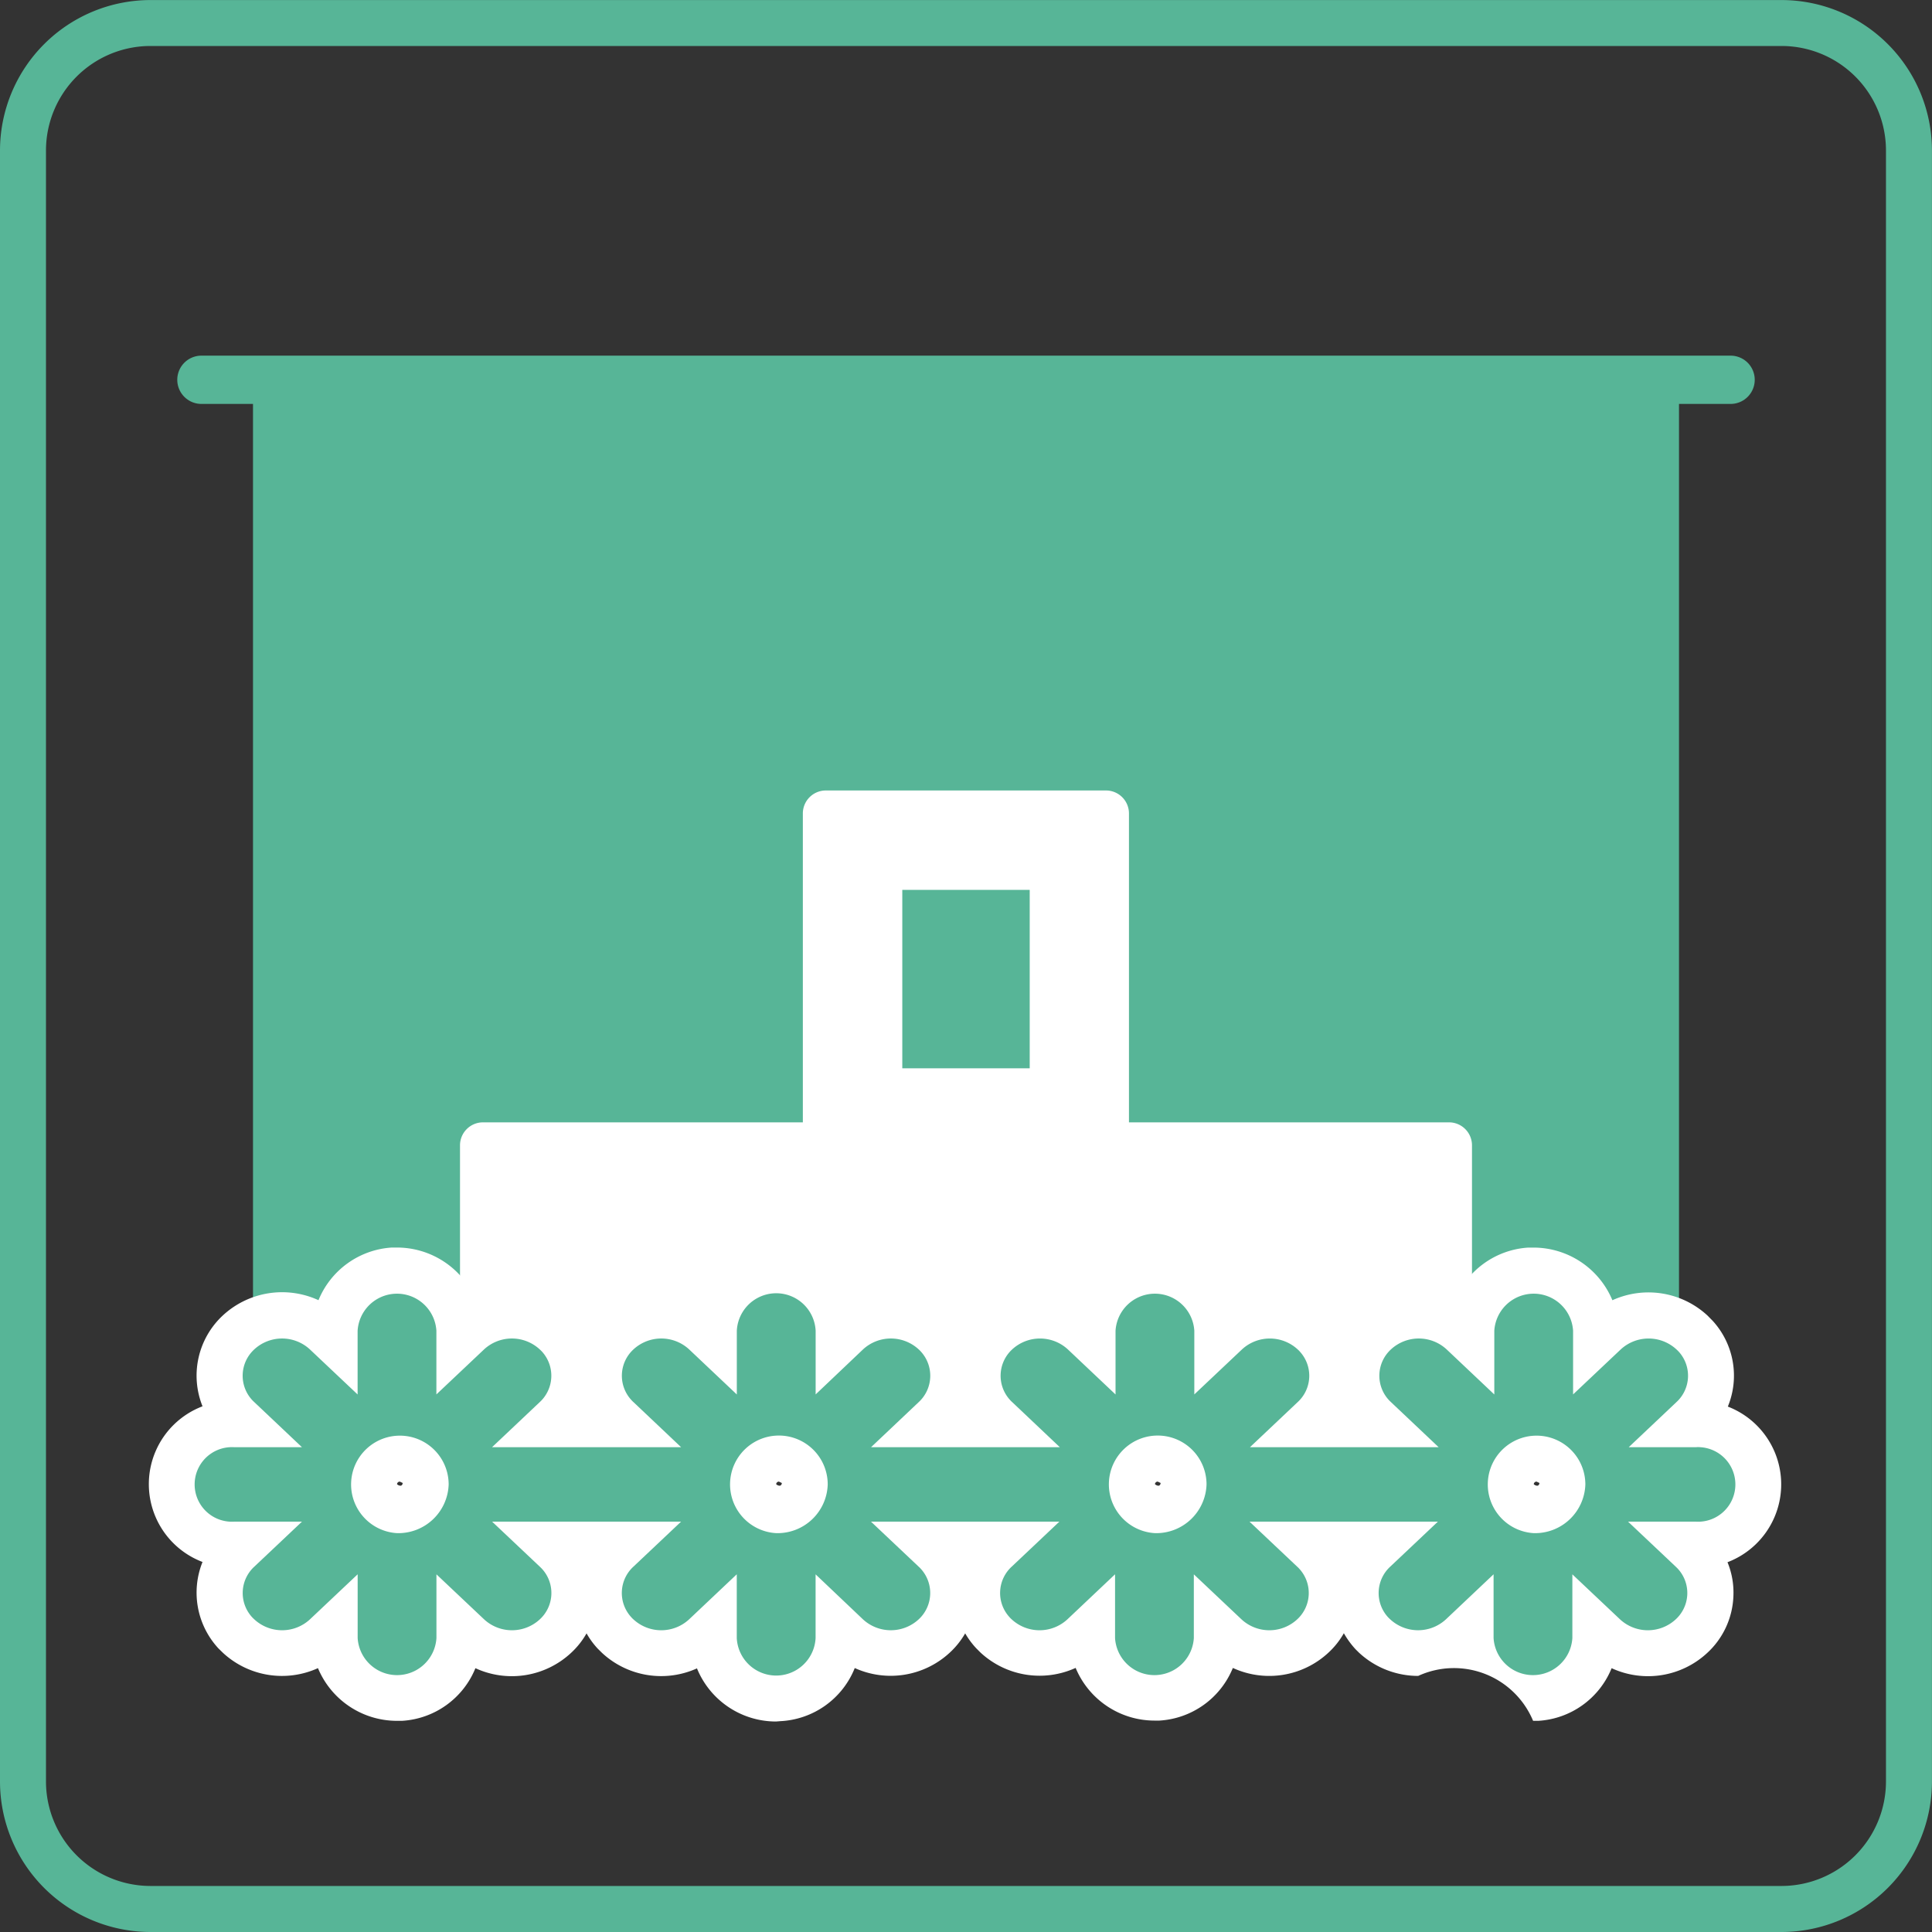
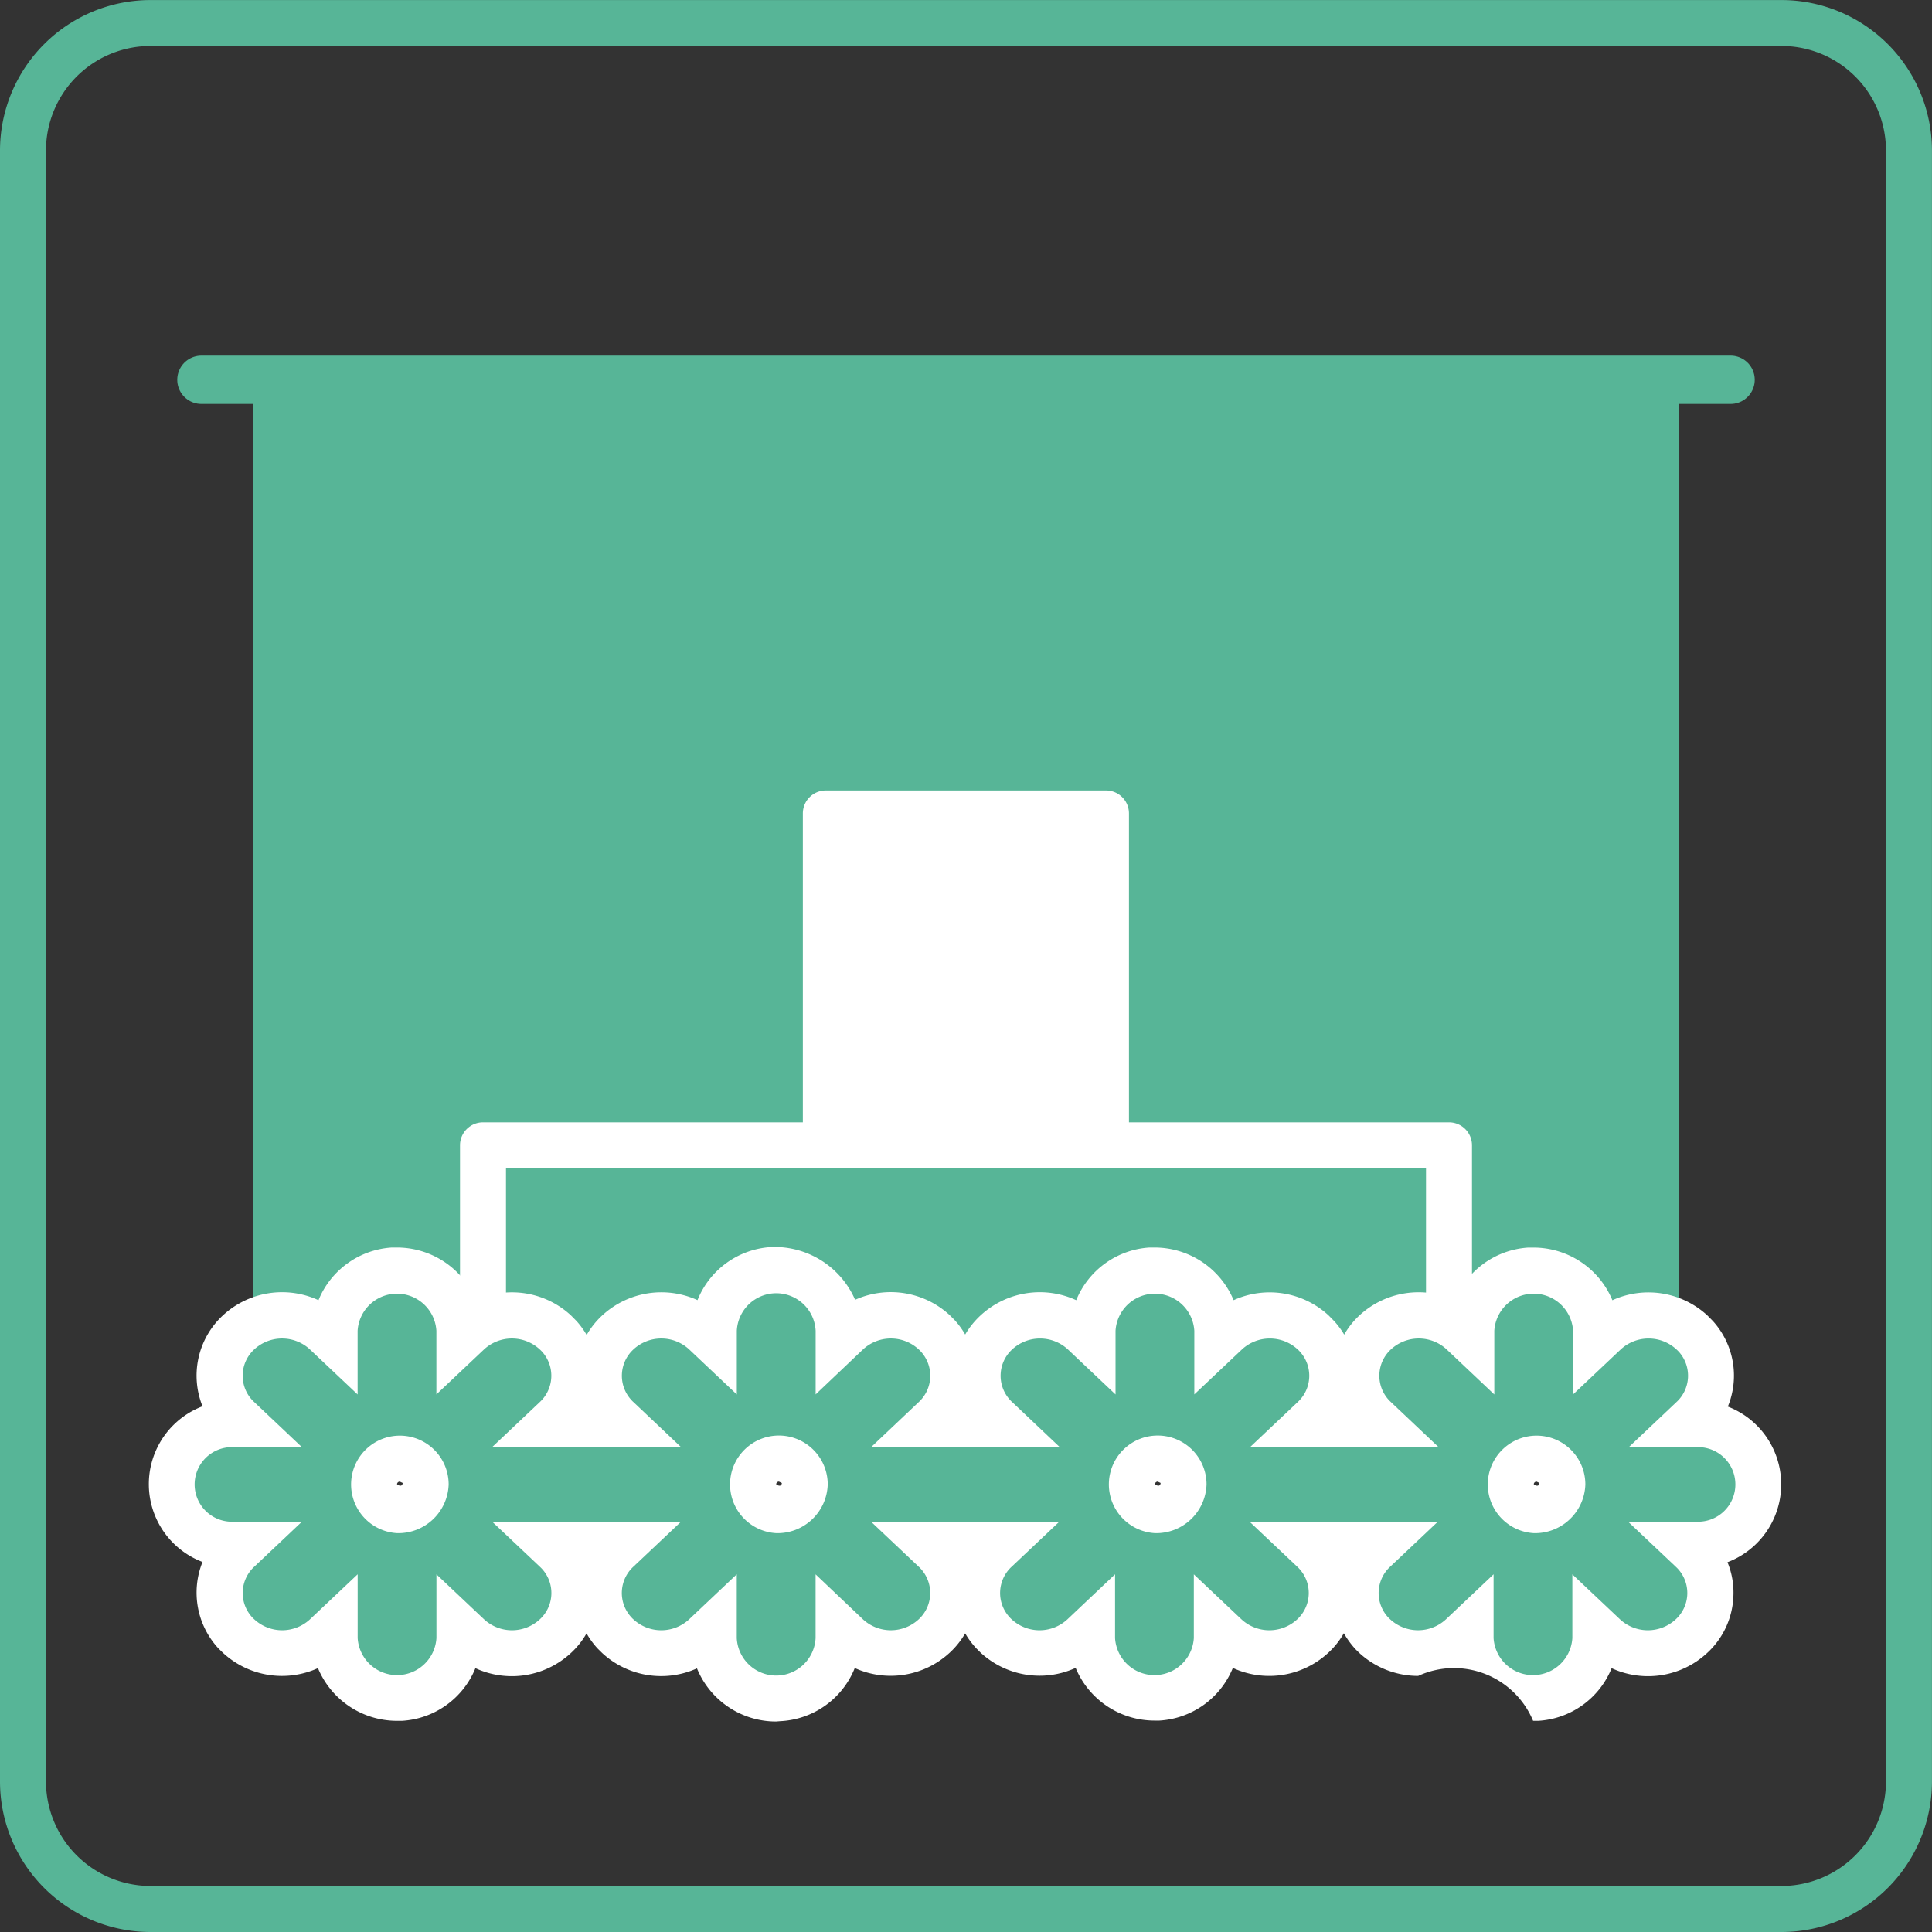
<svg xmlns="http://www.w3.org/2000/svg" width="40" height="40" viewBox="0 0 40 40">
  <rect x="0" y="0" width="40" height="40" fill="#333333" stroke="none" />
  <g id="グループ_11874" data-name="グループ 11874" transform="translate(-10930 -1486)">
    <g id="グループ_11850" data-name="グループ 11850" transform="translate(10930 1486)">
      <g id="グループ_11845" data-name="グループ 11845" transform="translate(5.238 7.387)">
        <rect id="長方形_274187" data-name="長方形 274187" width="28.571" height="21.66" transform="translate(0.476 0.477)" fill="#57b597" />
        <path id="パス_755003" data-name="パス 755003" d="M243.814,146.427H214.29V123.814h29.524Zm-28.571-.952h27.619V124.766H215.242Z" transform="translate(-214.29 -123.814)" fill="#57b597" />
      </g>
      <path id="パス_755004" data-name="パス 755004" d="M245.677,156.058H211.905a3.118,3.118,0,0,1-3.115-3.115v-33.77a3.118,3.118,0,0,1,3.115-3.114h33.771a3.117,3.117,0,0,1,3.113,3.114v33.77A3.118,3.118,0,0,1,245.677,156.058ZM211.905,117.01a2.165,2.165,0,0,0-2.163,2.162v33.77a2.166,2.166,0,0,0,2.163,2.163h33.771a2.165,2.165,0,0,0,2.161-2.163v-33.77a2.164,2.164,0,0,0-2.161-2.162Z" transform="translate(-208.79 -116.058)" fill="#57b597" />
      <g id="グループ_11846" data-name="グループ 11846" transform="translate(9.524 23.237)">
-         <rect id="長方形_274188" data-name="長方形 274188" width="20" height="4.858" transform="translate(0.476 0.476)" fill="#fff" />
        <path id="パス_755005" data-name="パス 755005" d="M239.266,146.267h-20a.476.476,0,0,1-.476-.476v-4.858a.476.476,0,0,1,.476-.476h20a.476.476,0,0,1,.476.476v4.858A.476.476,0,0,1,239.266,146.267Zm-19.524-.952H238.79v-3.906H219.742Z" transform="translate(-218.79 -140.457)" fill="#fff" />
      </g>
      <g id="グループ_11848" data-name="グループ 11848" transform="translate(16.622 16.365)">
        <g id="グループ_11847" data-name="グループ 11847">
          <path id="パス_755006" data-name="パス 755006" d="M232.547,140.539v-6.8h-5.8v6.872" transform="translate(-226.267 -133.265)" fill="#fff" />
          <path id="パス_755007" data-name="パス 755007" d="M226.719,141.066a.476.476,0,0,1-.476-.476v-6.872a.476.476,0,0,1,.476-.476h5.8a.476.476,0,0,1,.476.476v6.8a.476.476,0,0,1-.952,0v-6.322H227.2v6.4A.476.476,0,0,1,226.719,141.066Z" transform="translate(-226.243 -133.241)" fill="#fff" />
        </g>
      </g>
-       <rect id="長方形_274189" data-name="長方形 274189" width="2.638" height="3.694" transform="translate(18.681 18.424)" fill="#57b597" />
      <g id="グループ_11849" data-name="グループ 11849" transform="translate(3.081 25.825)">
        <g id="グループ_5066" data-name="グループ 5066">
          <path id="パス_755008" data-name="パス 755008" d="M225.012,152.991a1.767,1.767,0,0,1-1.637-1.1,1.8,1.8,0,0,1-1.965-.32l-.091-.09a1.671,1.671,0,0,1-.23-.315,1.677,1.677,0,0,1-.326.409,1.8,1.8,0,0,1-1.975.312,1.752,1.752,0,0,1-1.521,1.09l-.106,0a1.772,1.772,0,0,1-1.633-1.091,1.8,1.8,0,0,1-1.968-.318l-.092-.09a1.7,1.7,0,0,1-.33-1.79,1.724,1.724,0,0,1,0-3.223,1.7,1.7,0,0,1,.426-1.886,1.805,1.805,0,0,1,1.975-.311,1.758,1.758,0,0,1,1.518-1.09l.108,0a1.771,1.771,0,0,1,1.633,1.09,1.8,1.8,0,0,1,1.968.315l.113.114a1.709,1.709,0,0,1,.212.291,1.7,1.7,0,0,1,.325-.407,1.806,1.806,0,0,1,1.97-.314,1.752,1.752,0,0,1,1.545-1.1h0a1.82,1.82,0,0,1,1.718,1.093,1.8,1.8,0,0,1,1.96.319l.1.1a1.7,1.7,0,0,1,.219.3,1.717,1.717,0,0,1,.323-.4,1.807,1.807,0,0,1,1.976-.311,1.756,1.756,0,0,1,1.517-1.09l.108,0a1.774,1.774,0,0,1,1.634,1.09,1.8,1.8,0,0,1,1.967.316l.114.116a1.674,1.674,0,0,1,.208.281,1.672,1.672,0,0,1,.318-.4,1.805,1.805,0,0,1,1.976-.312,1.756,1.756,0,0,1,1.519-1.09l.107,0a1.771,1.771,0,0,1,1.633,1.09,1.8,1.8,0,0,1,1.97.318l.11.112a1.684,1.684,0,0,1,.31,1.772,1.725,1.725,0,0,1-.007,3.222,1.65,1.65,0,0,1,.122.708,1.681,1.681,0,0,1-.547,1.175,1.8,1.8,0,0,1-1.974.311,1.751,1.751,0,0,1-1.52,1.09l-.106,0a1.775,1.775,0,0,0-2.379-.93,1.8,1.8,0,0,1-1.224-.48l-.07-.069a1.806,1.806,0,0,1-.245-.335,1.659,1.659,0,0,1-.324.407,1.8,1.8,0,0,1-1.974.312,1.755,1.755,0,0,1-1.522,1.09l-.1,0a1.77,1.77,0,0,1-1.633-1.091,1.8,1.8,0,0,1-1.969-.317l-.091-.091a1.711,1.711,0,0,1-.227-.307,1.69,1.69,0,0,1-.32.4,1.8,1.8,0,0,1-1.966.318,1.752,1.752,0,0,1-1.544,1.1Zm-7.79-4.967a.058.058,0,0,0-.057.054.112.112,0,0,0,.069.031c.031,0,.047-.027.048-.057Zm7.85,0a.057.057,0,0,0-.057.054.112.112,0,0,0,.069.031c.03,0,.047-.027.048-.056Zm7.842,0a.058.058,0,0,0-.057.053.117.117,0,0,0,.07.032c.03,0,.046-.027.047-.057Zm7.843,0a.058.058,0,0,0-.057.054.115.115,0,0,0,.069.031c.031,0,.047-.027.048-.057Z" transform="translate(-212.026 -143.174)" fill="#fff" />
          <path id="パス_749139" data-name="パス 749139" d="M244.113,147.36h-1.4l.988-.934a.741.741,0,0,0,.045-1.047c-.014-.015-.03-.03-.045-.044a.85.85,0,0,0-1.153,0l-.987.932v-1.318a.817.817,0,0,0-1.631,0v1.319l-.987-.933a.849.849,0,0,0-1.153,0,.74.74,0,0,0-.045,1.046c.014.016.03.03.045.045l.988.934h-3.907l.988-.934a.74.74,0,0,0,.043-1.048.454.454,0,0,0-.043-.043.85.85,0,0,0-1.153,0l-.987.932v-1.318a.817.817,0,0,0-1.631,0v1.319l-.987-.933a.85.85,0,0,0-1.153,0,.741.741,0,0,0-.043,1.048.454.454,0,0,0,.043.043l.987.934h-3.909l.987-.934a.742.742,0,0,0,.043-1.048.451.451,0,0,0-.043-.043.849.849,0,0,0-1.153,0l-.981.932v-1.318a.817.817,0,0,0-1.632,0v1.319l-.987-.933a.849.849,0,0,0-1.153,0,.74.74,0,0,0-.043,1.048.447.447,0,0,0,.043.043l.987.934h-3.915l.988-.934a.742.742,0,0,0,.045-1.047c-.014-.015-.03-.03-.045-.044a.849.849,0,0,0-1.153,0l-.987.932v-1.318a.817.817,0,0,0-1.631,0v1.319l-.988-.933a.848.848,0,0,0-1.152,0,.74.74,0,0,0-.045,1.046c.014.016.03.03.045.045l.988.934h-1.4a.772.772,0,1,0-.1,1.541.787.787,0,0,0,.1,0h1.4l-.987.932a.741.741,0,0,0-.045,1.047c.014.015.03.03.045.044a.848.848,0,0,0,1.152,0l.988-.933v1.32a.817.817,0,0,0,1.631,0v-1.319l.987.932a.849.849,0,0,0,1.153,0,.74.74,0,0,0,.045-1.046c-.014-.016-.03-.03-.045-.045l-.987-.932h3.912l-.987.932a.74.74,0,0,0-.043,1.048.454.454,0,0,0,.043.043.849.849,0,0,0,1.153,0l.987-.933v1.32a.817.817,0,0,0,1.632,0v-1.319l.981.932a.85.85,0,0,0,1.153,0,.742.742,0,0,0,.043-1.048.458.458,0,0,0-.043-.043l-.987-.932h3.9l-.987.932a.74.74,0,0,0-.043,1.048.455.455,0,0,0,.043.043.849.849,0,0,0,1.153,0l.987-.933v1.32a.817.817,0,0,0,1.631,0v-1.319l.987.932a.849.849,0,0,0,1.153,0,.741.741,0,0,0,.043-1.048.462.462,0,0,0-.043-.043l-.987-.932h3.9l-.987.932a.742.742,0,0,0-.045,1.047c.014.015.03.03.045.044a.85.85,0,0,0,1.153,0l.987-.933v1.32a.817.817,0,0,0,1.631,0v-1.319l.987.932a.849.849,0,0,0,1.153,0,.74.74,0,0,0,.045-1.046c-.014-.016-.03-.03-.045-.045l-.987-.932h1.4a.772.772,0,0,0,.1-1.541.534.534,0,0,0-.1,0Zm-26.9,1.779a1.01,1.01,0,1,1,1.068-1.009,1.042,1.042,0,0,1-1.068,1.009Zm7.85,0a1.011,1.011,0,1,1,1.066-1.009,1.039,1.039,0,0,1-1.064,1.009Zm7.842,0a1.011,1.011,0,1,1,1.067-1.009,1.041,1.041,0,0,1-1.067,1.009Zm7.842,0a1.01,1.01,0,1,1,1.068-1.009,1.041,1.041,0,0,1-1.067,1.009Z" transform="translate(-212.073 -143.222)" fill="#57b597" />
        </g>
      </g>
    </g>
    <line id="線_1449" data-name="線 1449" x2="31.66" transform="translate(10934.17 1493.863)" fill="none" stroke="#57b597" stroke-linecap="round" stroke-linejoin="round" stroke-width="1" />
  </g>
</svg>